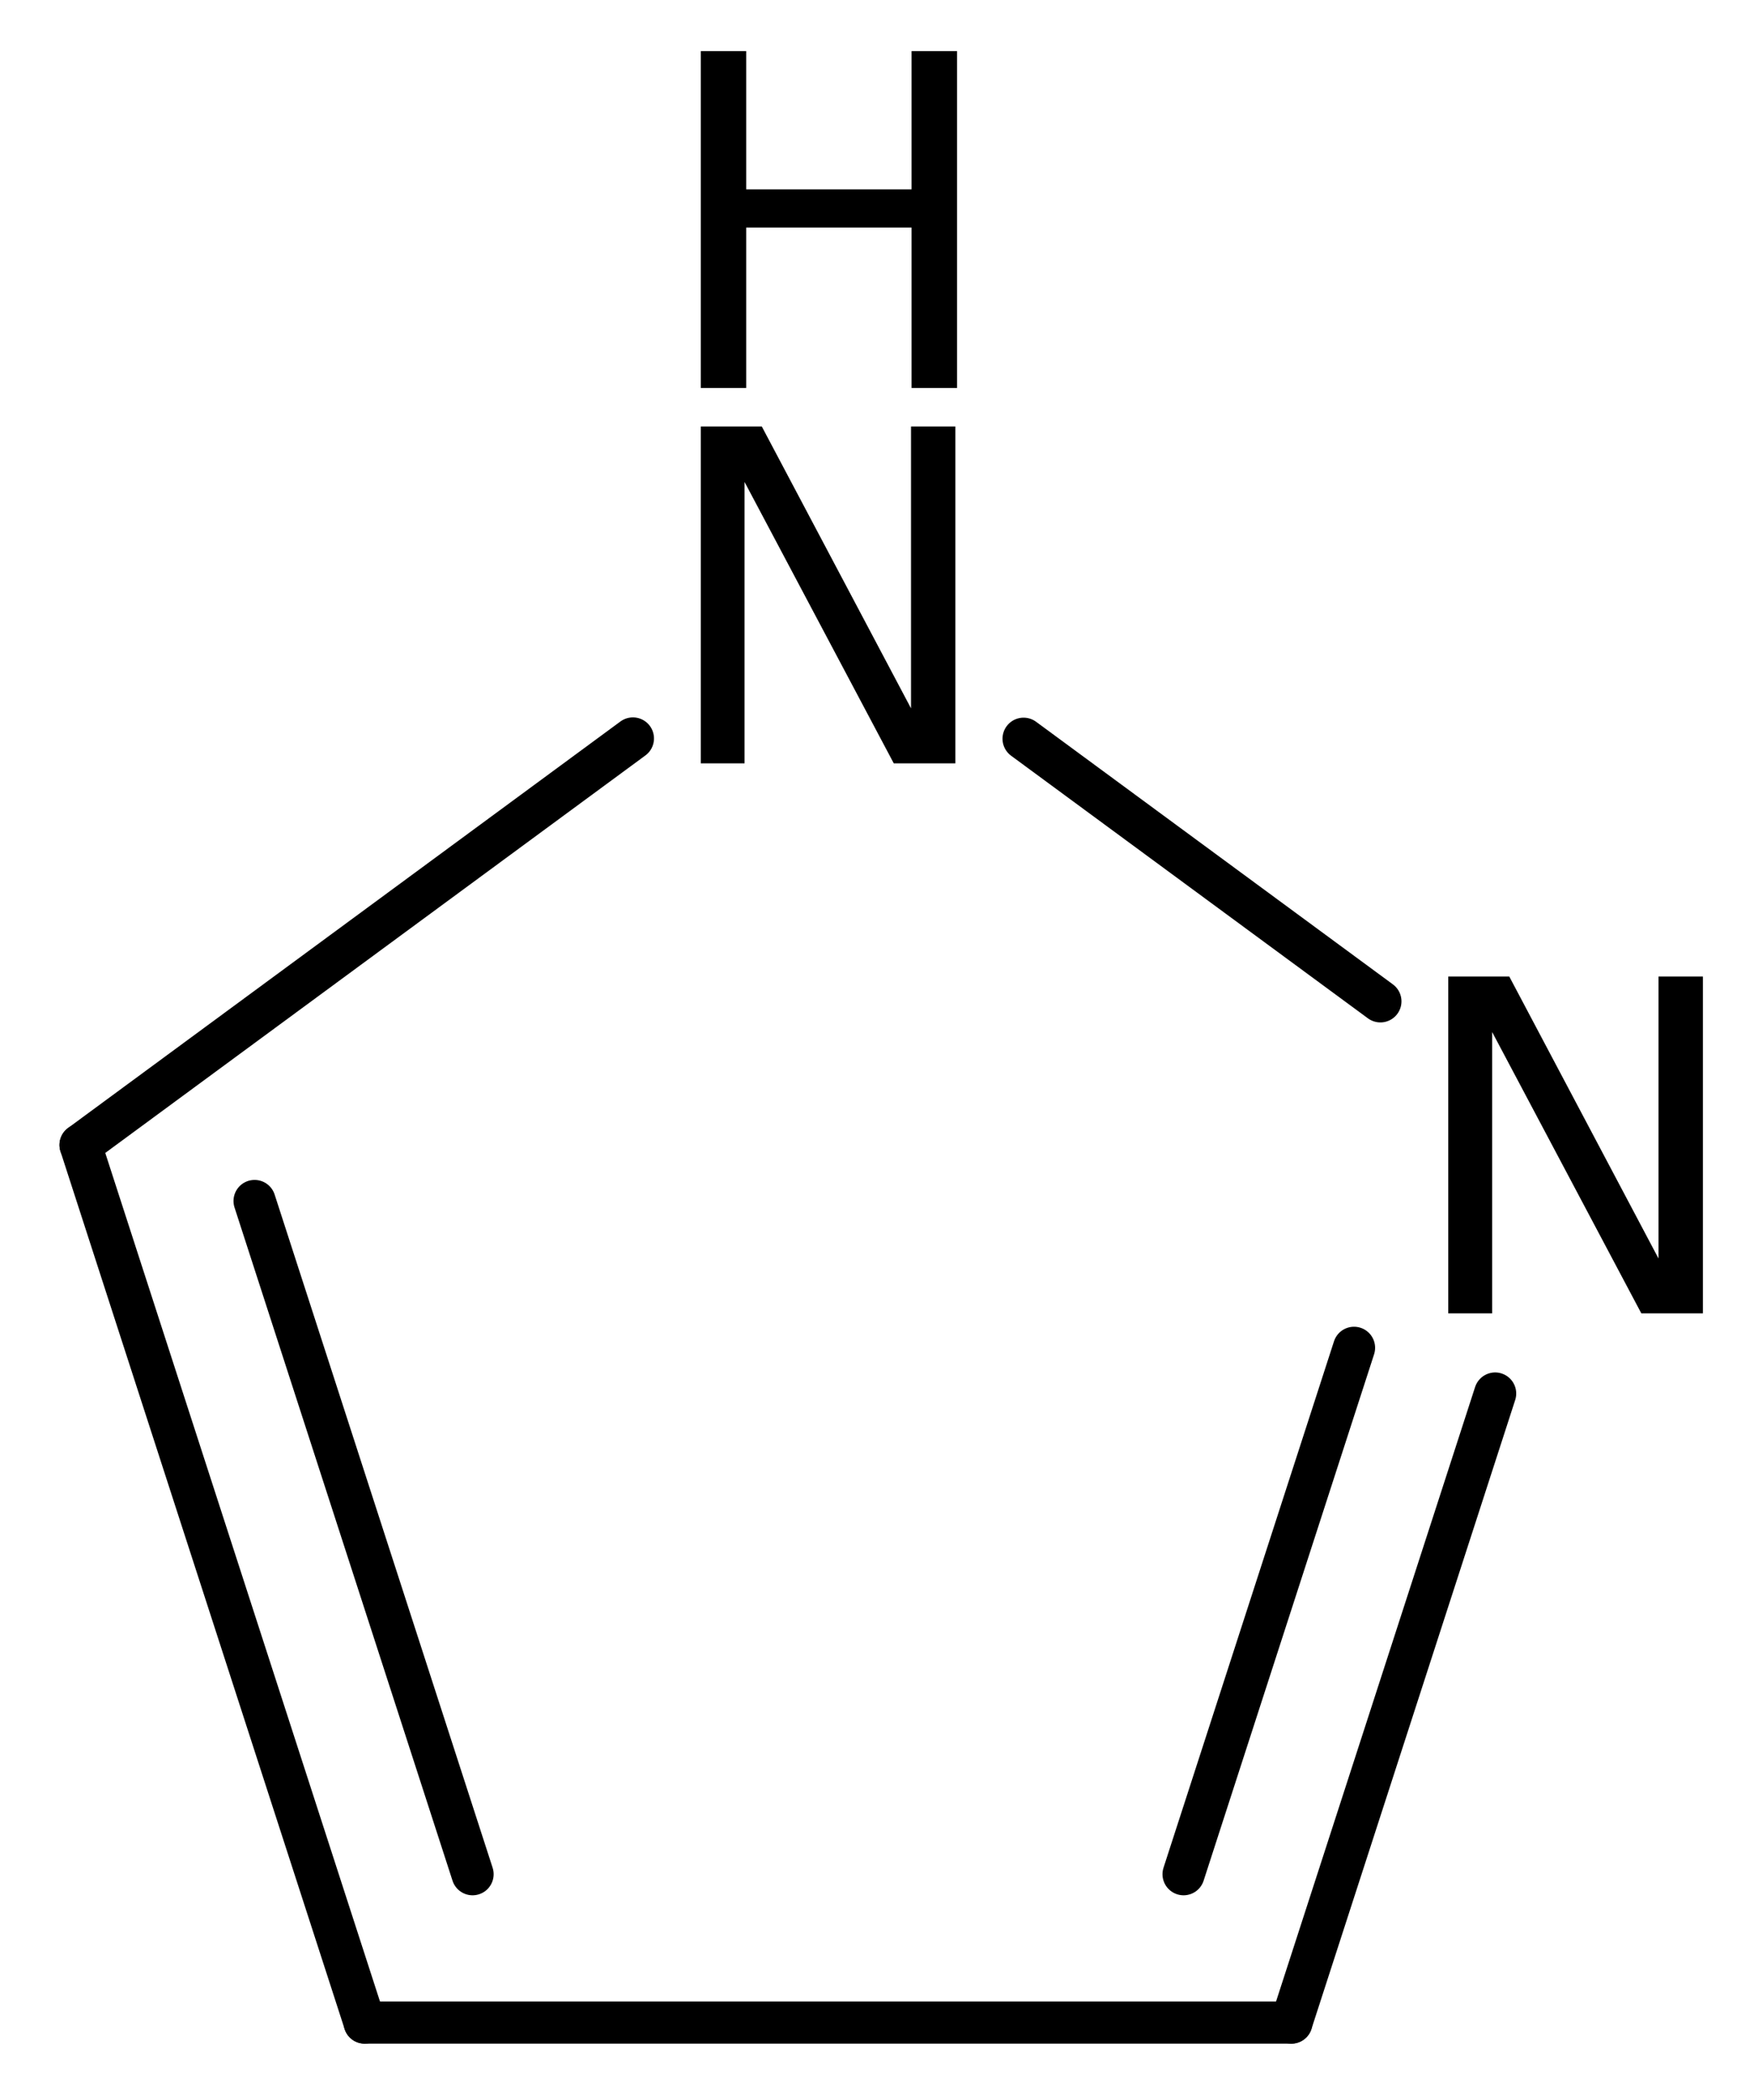
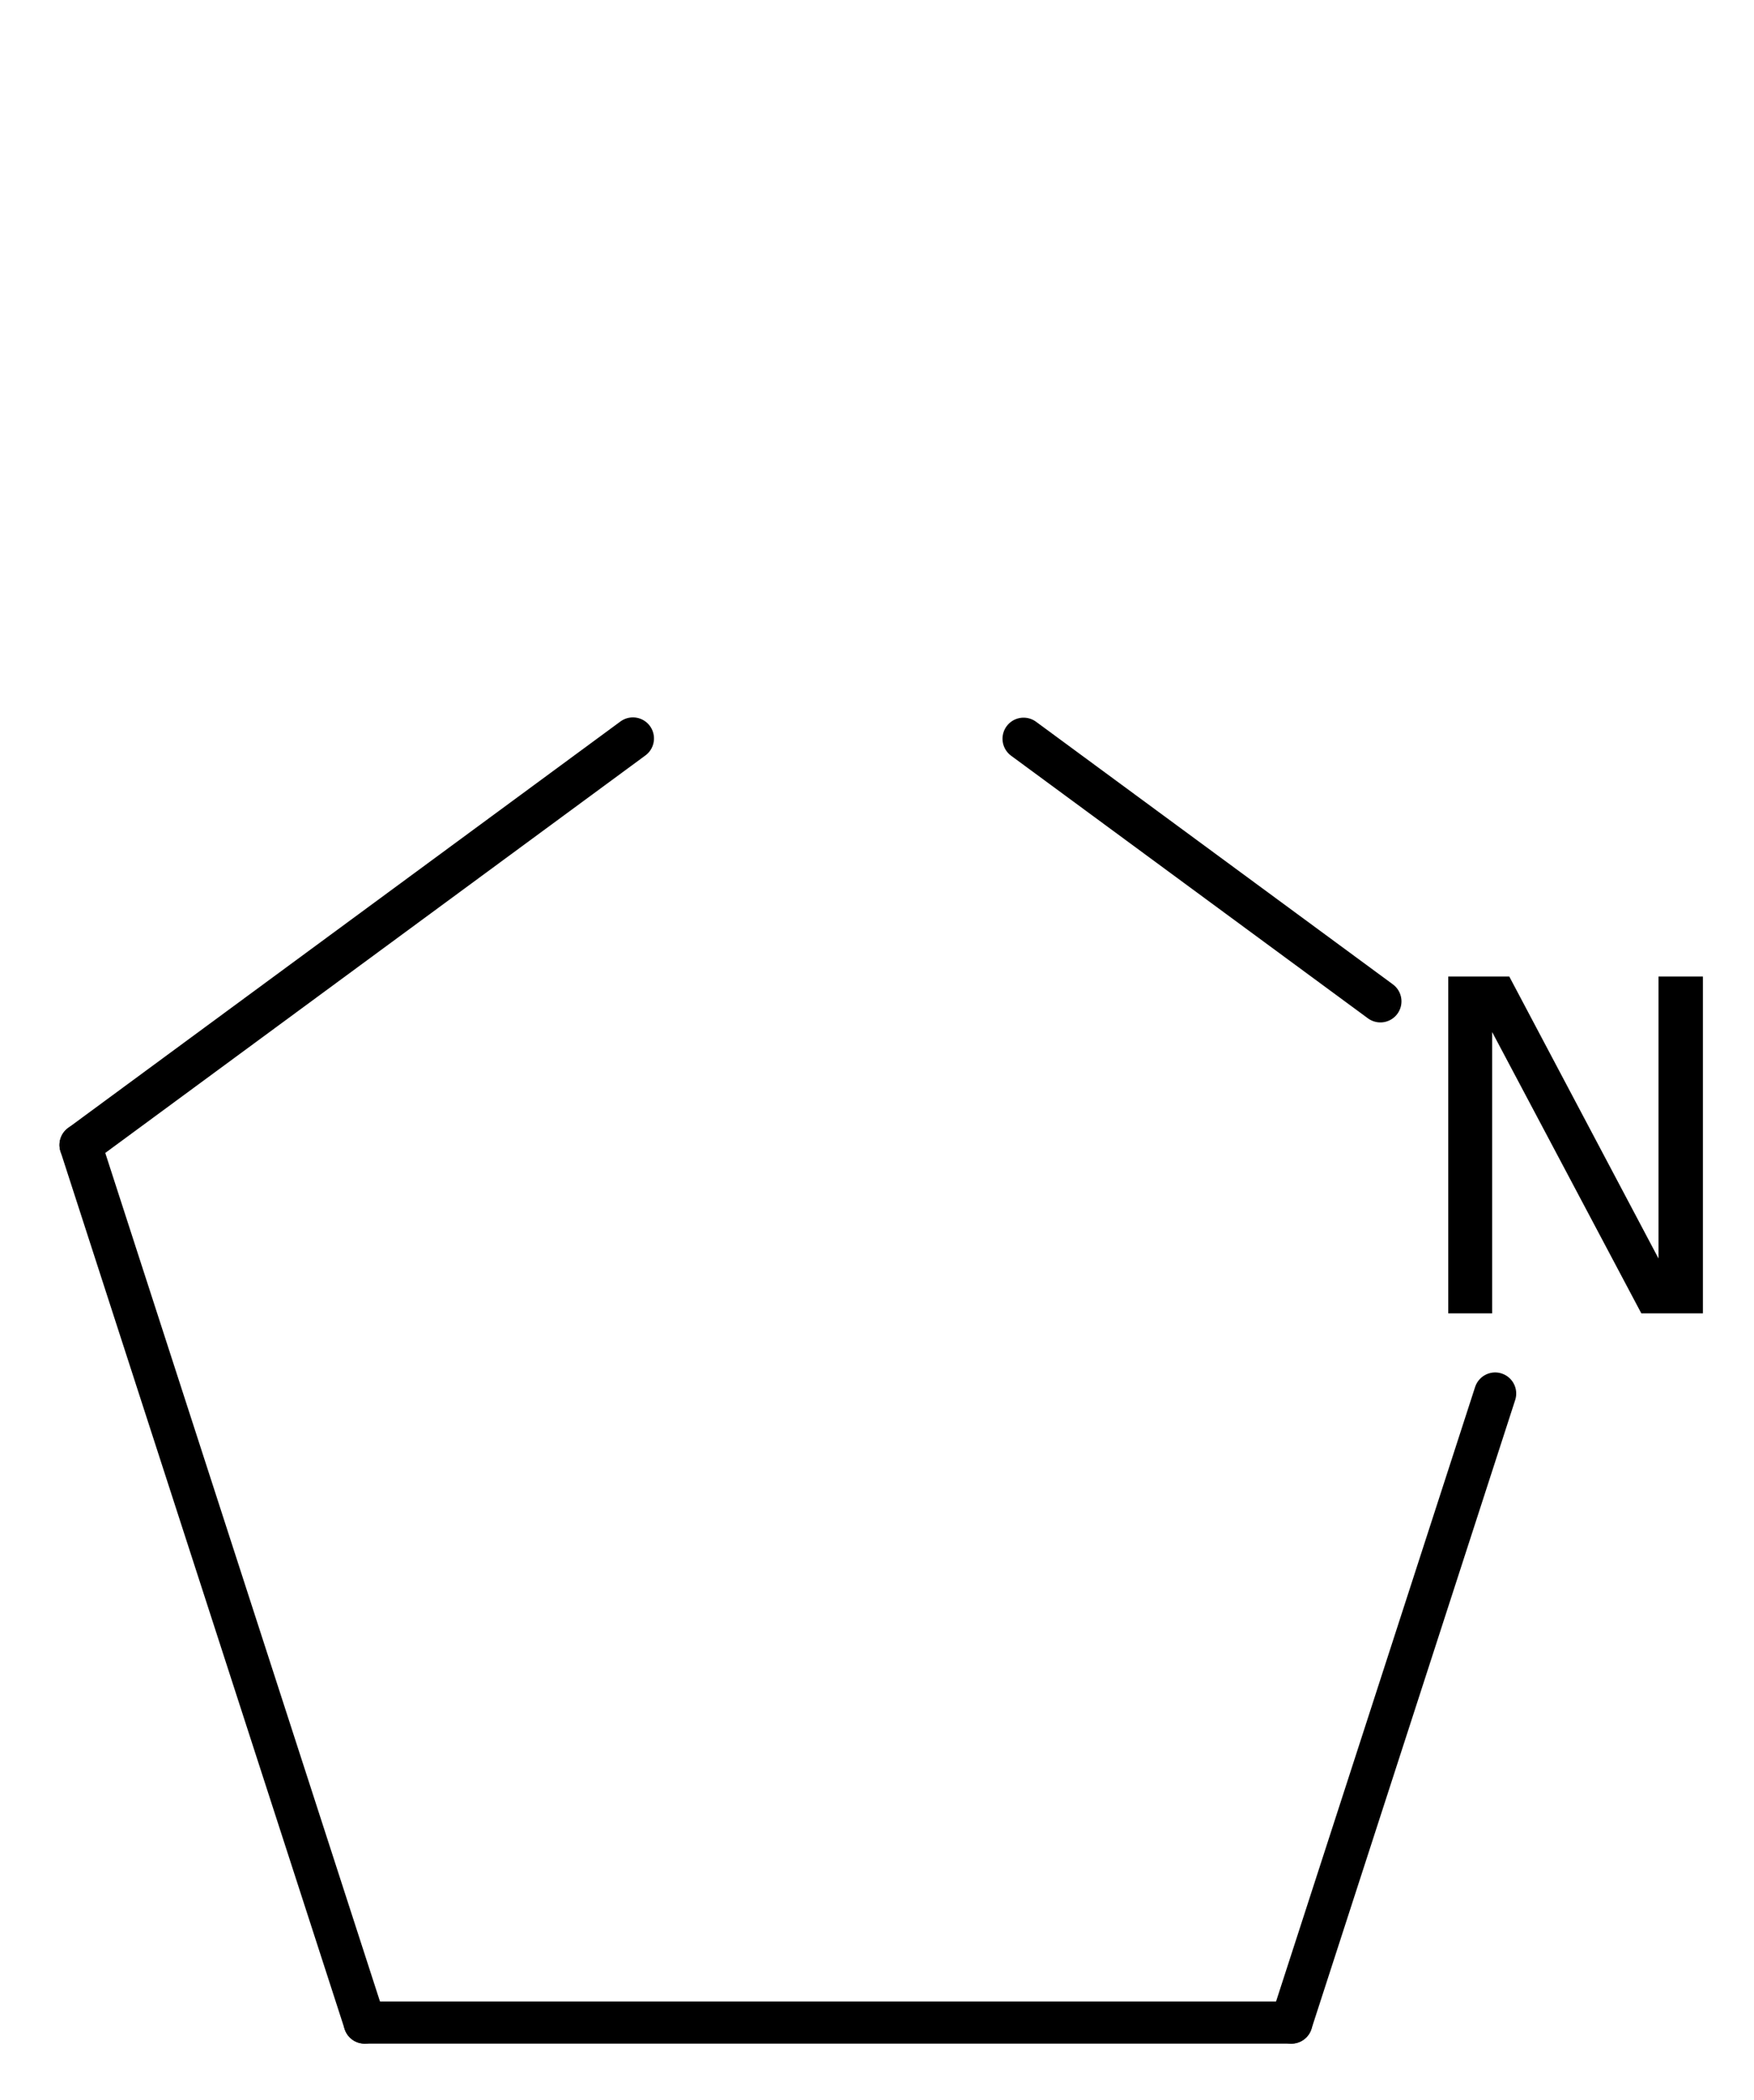
<svg xmlns="http://www.w3.org/2000/svg" version="1.2" width="19.23mm" height="23.017mm" viewBox="0 0 19.23 23.017">
  <desc>Generated by the Chemistry Development Kit (http://github.com/cdk)</desc>
  <g stroke-linecap="round" stroke-linejoin="round" stroke="#000000" stroke-width=".462" fill="#000000">
-     <rect x=".0" y=".0" width="20.0" height="24.0" fill="#FFFFFF" stroke="none" />
    <g id="mol1" class="mol">
      <g id="mol1bnd1" class="bond">
        <line x1=".883" y1="12.548" x2="3.998" y2="22.166" />
-         <line x1="2.791" y1="13.162" x2="5.181" y2="20.54" />
      </g>
      <line id="mol1bnd2" class="bond" x1=".883" y1="12.548" x2="6.939" y2="8.093" />
      <line id="mol1bnd3" class="bond" x1="11.222" y1="8.096" x2="15.134" y2="10.974" />
      <g id="mol1bnd4" class="bond">
        <line x1="14.158" y1="22.166" x2="16.392" y2="15.272" />
-         <line x1="12.976" y1="20.54" x2="14.845" y2="14.771" />
      </g>
      <line id="mol1bnd5" class="bond" x1="3.998" y1="22.166" x2="14.158" y2="22.166" />
      <g id="mol1atm3" class="atom">
-         <path d="M7.683 4.674h.669l1.636 3.089v-3.089h.486v3.692h-.675l-1.636 -3.084v3.084h-.48v-3.692z" stroke="none" />
-         <path d="M7.683 .56h.498v1.515h1.813v-1.515h.499v3.692h-.499v-1.758h-1.813v1.758h-.498v-3.692z" stroke="none" />
-       </g>
+         </g>
      <path id="mol1atm4" class="atom" d="M15.878 10.702h.669l1.636 3.09v-3.09h.487v3.692h-.675l-1.636 -3.084v3.084h-.481v-3.692z" stroke="none" />
    </g>
  </g>
</svg>